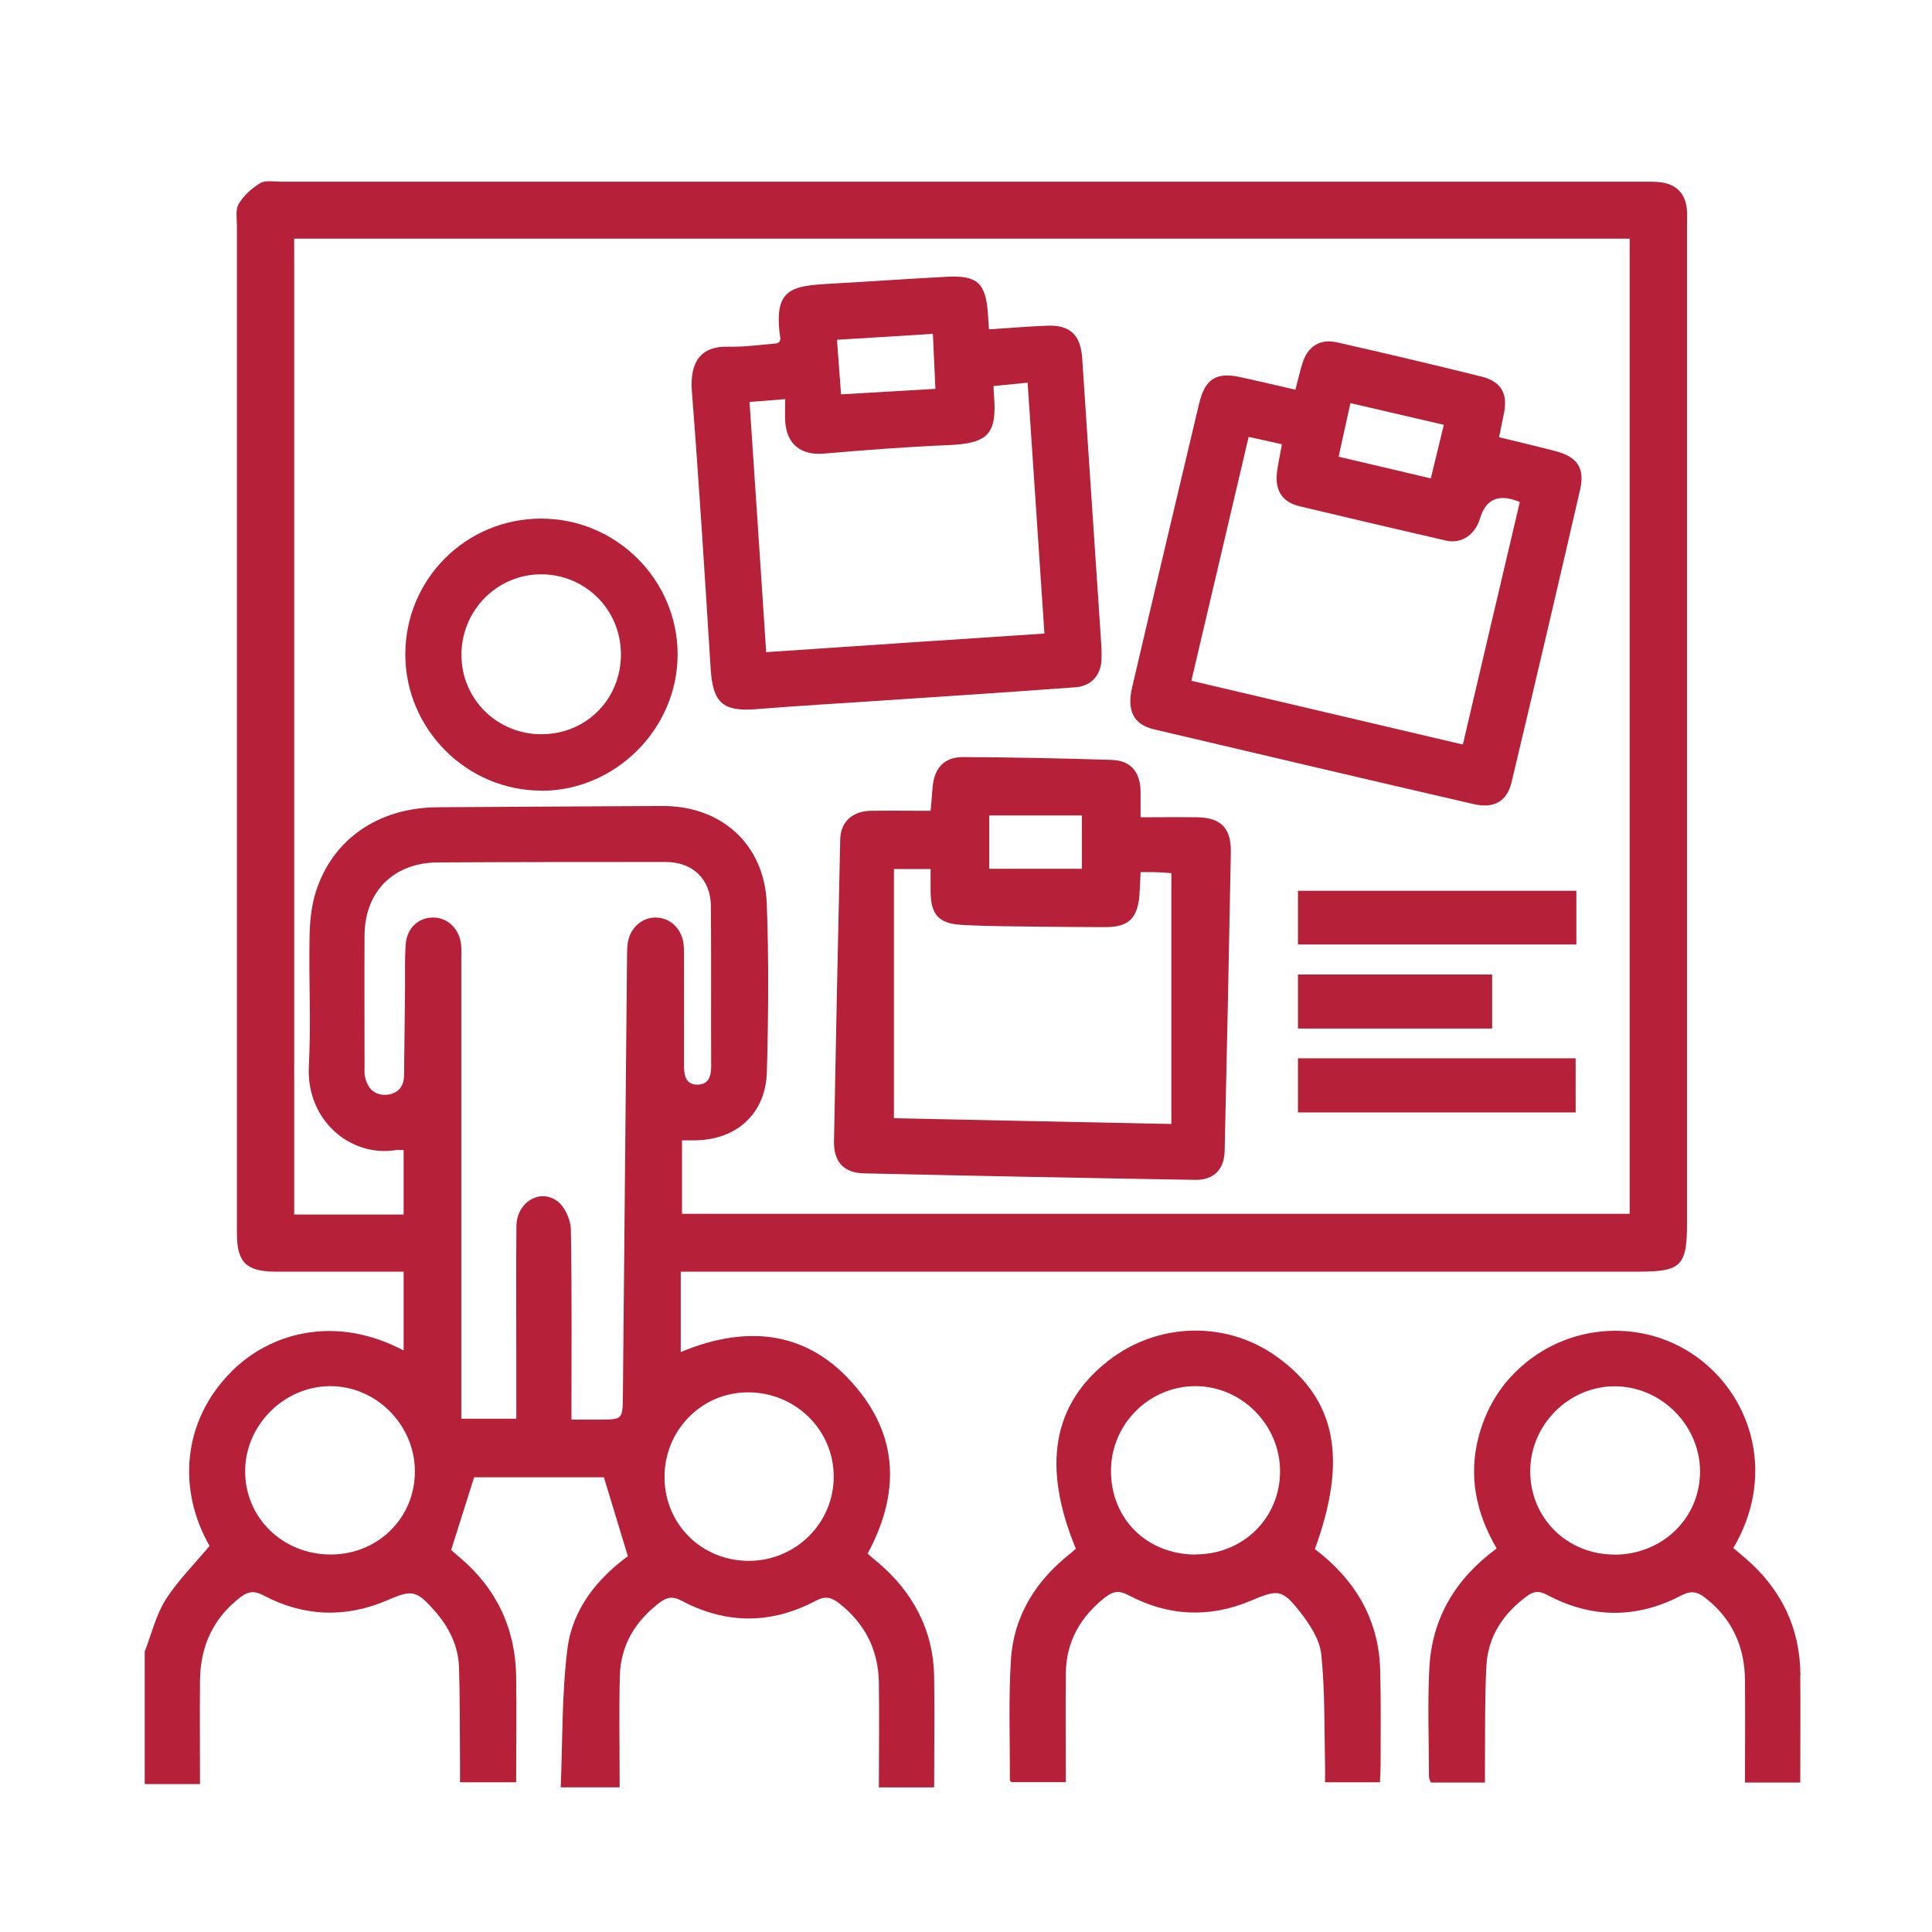
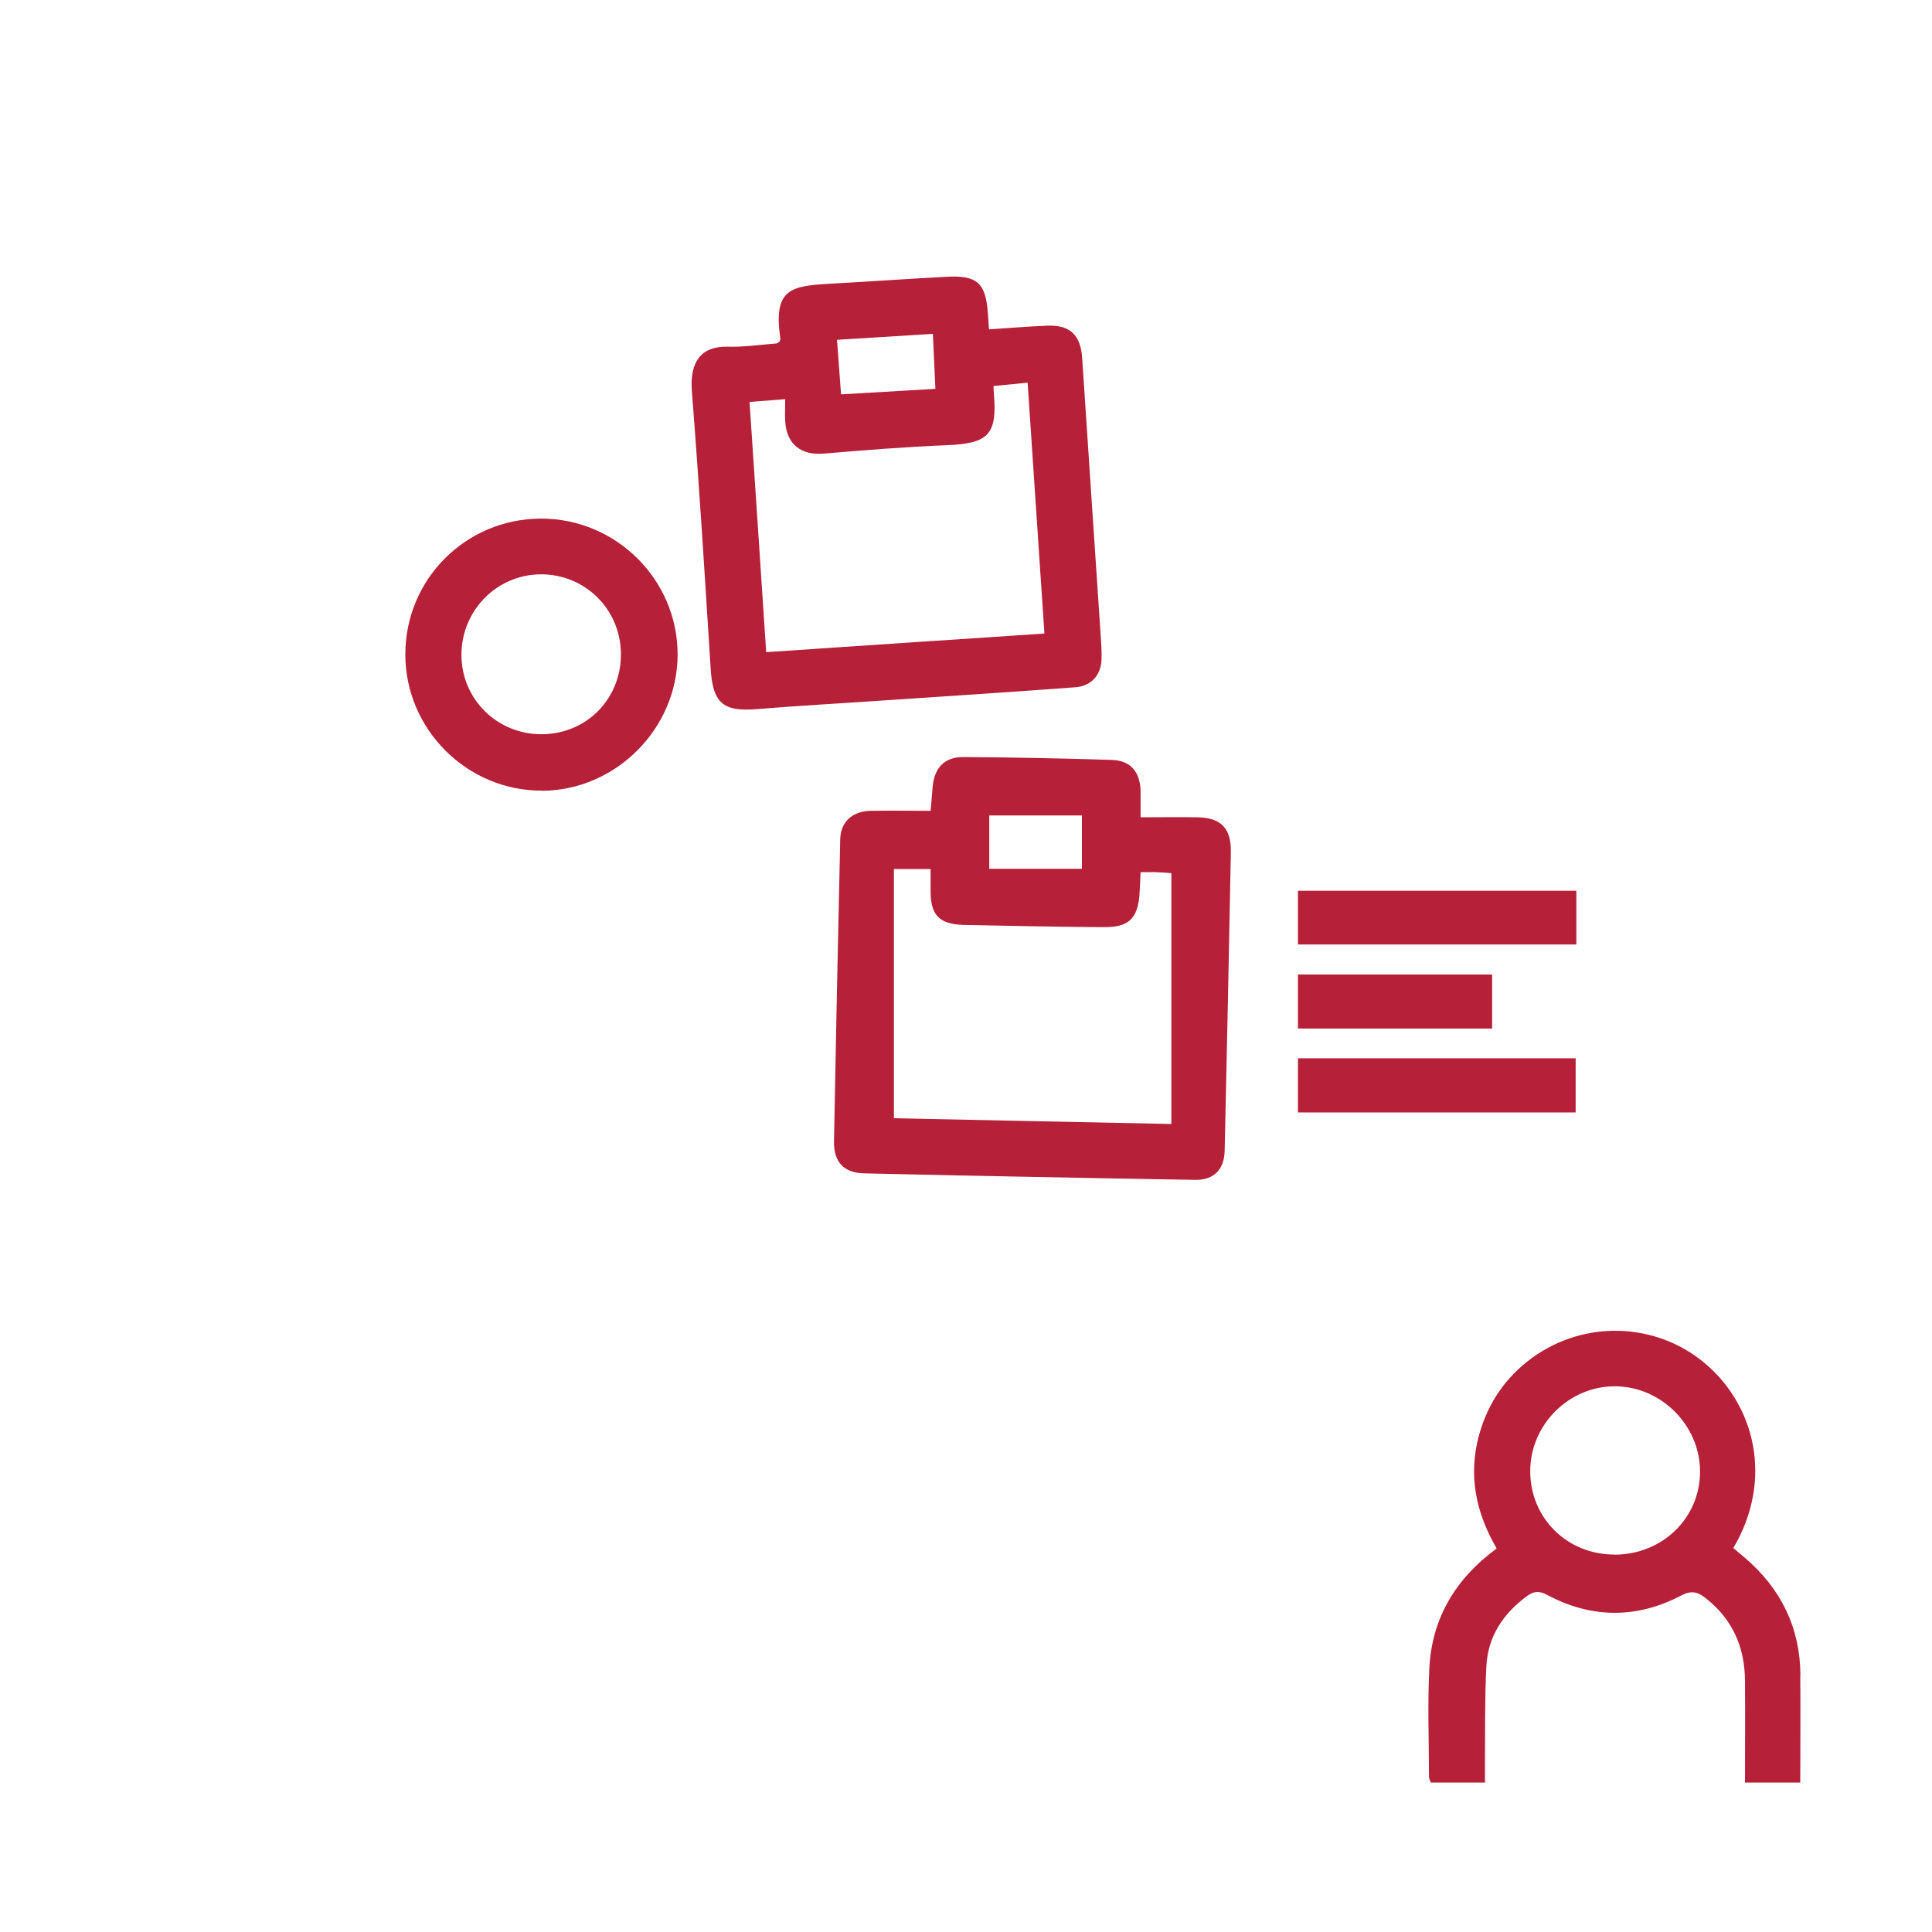
<svg xmlns="http://www.w3.org/2000/svg" width="49" height="49" viewBox="0 0 49 49" fill="none">
  <mask id="mask0_117_1798" style="mask-type:alpha" maskUnits="userSpaceOnUse" x="0" y="0" width="49" height="49">
    <rect x="0.667" y="0.598" width="48" height="48" fill="#D9D9D9" />
  </mask>
  <g mask="url(#mask0_117_1798)">
</g>
  <g clip-path="url(#clip0_117_1798)">
-     <path d="M22.243 39.609C22.161 39.541 22.082 39.469 22.004 39.405C22.762 38.003 22.816 36.615 21.843 35.346C20.627 33.758 19.017 33.561 17.265 34.291V32.252H17.88C25.77 32.252 33.656 32.252 41.546 32.252C42.648 32.252 42.787 32.112 42.787 30.993C42.787 22.57 42.787 14.151 42.787 5.728C42.787 5.592 42.795 5.452 42.784 5.317C42.748 4.912 42.512 4.666 42.111 4.623C41.961 4.605 41.811 4.608 41.661 4.608C30.148 4.608 18.638 4.608 7.125 4.608C6.946 4.608 6.735 4.565 6.603 4.644C6.388 4.769 6.181 4.959 6.056 5.17C5.966 5.313 6.009 5.542 6.009 5.731C6.009 11.543 6.009 17.352 6.009 23.164C6.009 25.871 6.009 28.579 6.009 31.286C6.009 32.012 6.245 32.245 6.968 32.252C7.622 32.255 8.28 32.252 8.935 32.252C9.368 32.252 9.8 32.252 10.237 32.252V34.251C8.484 33.325 6.839 33.818 5.88 34.777C4.6 36.054 4.511 37.806 5.315 39.208C4.929 39.673 4.507 40.088 4.199 40.575C3.953 40.968 3.842 41.447 3.67 41.887V45.249H5.072C5.072 44.327 5.065 43.479 5.072 42.631C5.079 41.762 5.401 41.04 6.106 40.503C6.295 40.36 6.449 40.339 6.685 40.464C7.708 41.004 8.767 41.043 9.833 40.582C10.451 40.313 10.566 40.335 11.024 40.854C11.385 41.265 11.624 41.741 11.642 42.291C11.667 43.096 11.66 43.904 11.667 44.709C11.667 44.867 11.667 45.028 11.667 45.203H13.091C13.091 44.291 13.102 43.404 13.091 42.52C13.073 41.308 12.597 40.296 11.671 39.509C11.571 39.423 11.474 39.337 11.442 39.312C11.65 38.654 11.835 38.064 12.025 37.467H15.316C15.523 38.153 15.72 38.797 15.924 39.469C15.148 40.038 14.522 40.807 14.393 41.805C14.246 42.96 14.271 44.141 14.221 45.331H15.716C15.716 44.369 15.698 43.44 15.72 42.513C15.738 41.726 16.113 41.111 16.739 40.639C16.922 40.503 17.072 40.482 17.29 40.6C18.416 41.197 19.561 41.197 20.688 40.6C20.931 40.471 21.081 40.51 21.274 40.657C21.932 41.168 22.276 41.841 22.29 42.667C22.304 43.55 22.29 44.437 22.29 45.335H23.692C23.692 44.377 23.706 43.45 23.692 42.524C23.671 41.333 23.152 40.374 22.247 39.609H22.243ZM7.461 30.8V6.053H41.332V30.785H17.297V28.922C17.401 28.922 17.49 28.922 17.58 28.922C18.66 28.929 19.422 28.264 19.45 27.18C19.489 25.76 19.5 24.337 19.447 22.917C19.389 21.411 18.291 20.431 16.789 20.442C14.89 20.453 12.991 20.46 11.092 20.474C9.593 20.485 8.427 21.286 8.005 22.634C7.894 22.992 7.858 23.382 7.851 23.761C7.83 24.855 7.891 25.95 7.833 27.041C7.762 28.411 8.888 29.355 10.04 29.169C10.094 29.162 10.147 29.169 10.237 29.169V30.803H7.461V30.8ZM8.388 39.426C7.168 39.426 6.21 38.489 6.217 37.302C6.224 36.143 7.2 35.167 8.359 35.156C9.532 35.145 10.519 36.129 10.523 37.316C10.523 38.5 9.589 39.423 8.388 39.426ZM16.642 23.271C16.281 23.264 15.981 23.529 15.92 23.922C15.899 24.069 15.906 24.222 15.902 24.373C15.866 28.049 15.831 31.723 15.798 35.399C15.791 36.004 15.791 36.004 15.194 36.004C14.979 36.004 14.761 36.004 14.493 36.004C14.493 34.355 14.507 32.77 14.479 31.186C14.475 30.939 14.328 30.61 14.139 30.467C13.692 30.131 13.105 30.496 13.098 31.093C13.087 32.212 13.095 33.336 13.095 34.455C13.095 34.956 13.095 35.46 13.095 35.982H11.7V35.492C11.7 31.776 11.7 28.056 11.7 24.34C11.7 24.219 11.707 24.094 11.696 23.972C11.66 23.564 11.356 23.267 10.981 23.271C10.612 23.271 10.323 23.536 10.29 23.944C10.262 24.312 10.276 24.68 10.273 25.049C10.265 25.785 10.255 26.522 10.248 27.262C10.248 27.581 10.069 27.756 9.775 27.767C9.475 27.774 9.307 27.577 9.253 27.288C9.239 27.209 9.246 27.123 9.246 27.041C9.246 25.936 9.239 24.827 9.246 23.722C9.253 22.609 9.983 21.88 11.102 21.873C13.03 21.862 14.954 21.862 16.882 21.862C17.569 21.862 18.023 22.298 18.03 22.978C18.041 24.33 18.03 25.685 18.037 27.037C18.037 27.284 17.98 27.499 17.705 27.509C17.401 27.52 17.347 27.288 17.347 27.026C17.351 26.111 17.347 25.195 17.347 24.28C17.347 24.158 17.351 24.033 17.333 23.911C17.272 23.536 16.989 23.278 16.642 23.271ZM18.992 39.587C17.798 39.587 16.861 38.661 16.854 37.474C16.846 36.286 17.78 35.324 18.953 35.313C20.155 35.303 21.135 36.247 21.145 37.431C21.156 38.618 20.191 39.584 18.996 39.587H18.992Z" fill="#B62038" />
-     <path d="M33.349 39.287C34.186 36.991 33.885 35.489 32.383 34.409C31.103 33.489 29.364 33.532 28.109 34.512C26.696 35.614 26.421 37.188 27.286 39.28C27.251 39.312 27.211 39.348 27.172 39.38C26.278 40.078 25.706 40.975 25.638 42.116C25.577 43.121 25.616 44.133 25.613 45.146C25.613 45.167 25.645 45.189 25.655 45.199H27.032C27.032 44.255 27.022 43.34 27.032 42.427C27.043 41.623 27.412 40.993 28.041 40.503C28.231 40.357 28.384 40.332 28.62 40.457C29.629 40.993 30.673 41.043 31.729 40.596C32.408 40.31 32.515 40.299 32.973 40.882C33.216 41.194 33.47 41.58 33.51 41.955C33.606 42.874 33.585 43.804 33.606 44.731C33.61 44.888 33.606 45.045 33.606 45.203H34.998C35.005 45.049 35.015 44.913 35.015 44.781C35.015 43.976 35.026 43.168 35.005 42.363C34.972 41.058 34.357 40.053 33.342 39.284L33.349 39.287ZM30.326 39.427C29.089 39.427 28.173 38.522 28.177 37.299C28.18 36.126 29.136 35.163 30.305 35.156C31.485 35.149 32.465 36.133 32.465 37.316C32.465 38.5 31.528 39.423 30.326 39.423V39.427Z" fill="#B62038" />
    <path d="M45.663 42.477C45.652 41.272 45.166 40.288 44.254 39.509C44.154 39.423 44.053 39.341 43.961 39.262C44.983 37.535 44.511 35.65 43.249 34.584C42.008 33.532 40.184 33.468 38.85 34.444C38.177 34.938 37.734 35.593 37.512 36.397C37.233 37.416 37.43 38.364 37.959 39.273C36.929 40.027 36.325 41.022 36.253 42.277C36.203 43.203 36.242 44.133 36.242 45.063C36.242 45.113 36.274 45.16 36.289 45.21H37.662C37.662 45.028 37.662 44.87 37.662 44.713C37.669 43.894 37.655 43.075 37.698 42.256C37.737 41.501 38.127 40.922 38.731 40.478C38.903 40.353 39.036 40.342 39.239 40.45C40.362 41.05 41.511 41.057 42.637 40.467C42.898 40.331 43.052 40.371 43.249 40.525C43.935 41.057 44.25 41.766 44.257 42.62C44.264 43.475 44.257 44.334 44.257 45.21H45.659C45.659 44.276 45.667 43.375 45.659 42.477H45.663ZM40.942 39.427C39.744 39.427 38.81 38.5 38.81 37.313C38.81 36.129 39.801 35.145 40.978 35.16C42.14 35.174 43.109 36.15 43.117 37.309C43.124 38.497 42.165 39.43 40.942 39.43V39.427Z" fill="#B62038" />
-     <path d="M23.652 19.974C23.638 20.17 23.62 20.367 23.602 20.564C23.066 20.564 22.576 20.556 22.086 20.564C21.621 20.571 21.32 20.843 21.31 21.286C21.253 23.84 21.199 26.393 21.152 28.947C21.142 29.466 21.399 29.748 21.914 29.759C24.715 29.823 27.512 29.877 30.312 29.924C30.788 29.931 31.049 29.659 31.06 29.19C31.117 26.665 31.171 24.137 31.217 21.612C31.228 21 30.963 20.735 30.355 20.728C29.894 20.721 29.432 20.728 28.928 20.728C28.928 20.46 28.928 20.27 28.928 20.077C28.921 19.584 28.681 19.287 28.195 19.273C26.939 19.233 25.684 19.208 24.425 19.201C23.942 19.201 23.692 19.483 23.652 19.974ZM28.899 22.677C28.914 22.502 28.917 22.331 28.928 22.119C29.06 22.119 29.168 22.119 29.275 22.119C29.422 22.123 29.572 22.134 29.708 22.145V28.507C27.301 28.457 24.983 28.411 22.672 28.361V22.041H23.602C23.602 22.227 23.602 22.413 23.602 22.599C23.602 23.185 23.799 23.425 24.389 23.457C25.083 23.496 25.78 23.493 26.478 23.504C26.982 23.511 27.487 23.511 27.994 23.514C28.62 23.521 28.853 23.307 28.903 22.674L28.899 22.677ZM25.09 20.682H27.44V22.034H25.09V20.682Z" fill="#B62038" />
+     <path d="M23.652 19.974C23.638 20.17 23.62 20.367 23.602 20.564C23.066 20.564 22.576 20.556 22.086 20.564C21.621 20.571 21.32 20.843 21.31 21.286C21.253 23.84 21.199 26.393 21.152 28.947C21.142 29.466 21.399 29.748 21.914 29.759C24.715 29.823 27.512 29.877 30.312 29.924C30.788 29.931 31.049 29.659 31.06 29.19C31.117 26.665 31.171 24.137 31.217 21.612C31.228 21 30.963 20.735 30.355 20.728C29.894 20.721 29.432 20.728 28.928 20.728C28.928 20.46 28.928 20.27 28.928 20.077C28.921 19.584 28.681 19.287 28.195 19.273C26.939 19.233 25.684 19.208 24.425 19.201C23.942 19.201 23.692 19.483 23.652 19.974ZM28.899 22.677C28.914 22.502 28.917 22.331 28.928 22.119C29.06 22.119 29.168 22.119 29.275 22.119C29.422 22.123 29.572 22.134 29.708 22.145V28.507C27.301 28.457 24.983 28.411 22.672 28.361V22.041H23.602C23.602 22.227 23.602 22.413 23.602 22.599C23.602 23.185 23.799 23.425 24.389 23.457C26.982 23.511 27.487 23.511 27.994 23.514C28.62 23.521 28.853 23.307 28.903 22.674L28.899 22.677ZM25.09 20.682H27.44V22.034H25.09V20.682Z" fill="#B62038" />
    <path d="M18.023 16.948C18.077 17.824 18.327 18.056 19.192 17.985C20.294 17.895 21.399 17.835 22.501 17.759C24.096 17.652 25.688 17.549 27.279 17.43C27.673 17.402 27.923 17.123 27.937 16.73C27.944 16.526 27.93 16.318 27.916 16.114C27.759 13.772 27.601 11.429 27.447 9.086C27.408 8.503 27.147 8.239 26.567 8.26C26.081 8.278 25.595 8.321 25.083 8.353C25.072 8.185 25.065 8.067 25.055 7.945C25.001 7.184 24.786 6.98 24.028 7.019C23.048 7.069 22.064 7.141 21.084 7.194C20.051 7.252 19.604 7.316 19.793 8.6C19.793 8.611 19.783 8.625 19.768 8.668C19.736 8.686 19.715 8.711 19.69 8.711C19.282 8.743 18.874 8.804 18.466 8.793C17.798 8.775 17.49 9.154 17.547 9.916C17.73 12.255 17.876 14.601 18.023 16.944V16.948ZM23.66 8.471C23.681 8.95 23.703 9.38 23.724 9.862C22.927 9.909 22.136 9.955 21.331 10.002C21.296 9.519 21.263 9.09 21.228 8.618C22.043 8.568 22.837 8.518 23.66 8.468V8.471ZM19.915 10.123C19.915 10.342 19.904 10.513 19.915 10.689C19.951 11.272 20.319 11.554 20.898 11.504C21.943 11.415 22.991 11.332 24.039 11.29C25.062 11.247 25.294 11.018 25.208 10.002C25.205 9.948 25.201 9.898 25.198 9.791C25.473 9.762 25.738 9.737 26.063 9.705C26.206 11.826 26.346 13.911 26.489 16.068C24.128 16.225 21.796 16.379 19.432 16.54C19.293 14.419 19.153 12.327 19.01 10.195C19.311 10.17 19.59 10.149 19.919 10.123H19.915Z" fill="#B62038" />
-     <path d="M29.261 18.496C31.965 19.133 34.672 19.77 37.38 20.395C37.891 20.513 38.224 20.324 38.338 19.834C38.925 17.37 39.504 14.902 40.073 12.43C40.202 11.869 40.008 11.586 39.443 11.44C38.975 11.318 38.503 11.207 38.02 11.089C38.063 10.874 38.099 10.703 38.134 10.531C38.256 9.995 38.088 9.676 37.562 9.548C36.346 9.247 35.126 8.957 33.903 8.682C33.47 8.585 33.159 8.793 33.031 9.219C32.966 9.426 32.92 9.637 32.855 9.884C32.362 9.769 31.911 9.666 31.46 9.565C30.838 9.43 30.559 9.612 30.409 10.249C30.119 11.482 29.822 12.713 29.533 13.947C29.257 15.113 28.982 16.279 28.71 17.448C28.578 18.028 28.753 18.375 29.261 18.496ZM34.25 10.224C35.037 10.406 35.799 10.585 36.618 10.774C36.507 11.236 36.4 11.672 36.289 12.133C35.491 11.944 34.729 11.765 33.95 11.583C34.05 11.136 34.143 10.703 34.25 10.224ZM31.671 11.082C31.972 11.146 32.244 11.207 32.512 11.268C32.462 11.565 32.397 11.815 32.38 12.066C32.355 12.477 32.555 12.742 32.952 12.838C34.193 13.135 35.434 13.425 36.675 13.711C37.065 13.8 37.412 13.564 37.537 13.149C37.685 12.649 38.021 12.51 38.546 12.734C38.063 14.78 37.587 16.808 37.101 18.883C34.801 18.342 32.526 17.809 30.216 17.266C30.702 15.195 31.181 13.16 31.668 11.082H31.671Z" fill="#B62038" />
    <path d="M13.742 20.056C15.616 20.049 17.182 18.482 17.186 16.604C17.189 14.701 15.623 13.146 13.713 13.153C11.81 13.16 10.283 14.691 10.28 16.59C10.276 18.493 11.842 20.059 13.742 20.052V20.056ZM13.71 14.566C14.836 14.559 15.741 15.453 15.748 16.583C15.755 17.724 14.879 18.614 13.745 18.622C12.615 18.629 11.707 17.738 11.703 16.615C11.7 15.488 12.597 14.573 13.713 14.566H13.71Z" fill="#B62038" />
    <path d="M32.919 23.954H39.98V22.592H32.919V23.954Z" fill="#B62038" />
    <path d="M32.919 28.214H39.962V26.841H32.919V28.214Z" fill="#B62038" />
    <path d="M37.844 24.716H32.919V26.086H37.844V24.716Z" fill="#B62038" />
  </g>
  <defs>
    <clipPath id="clip0_117_1798">
      <rect width="42" height="40.734" fill="white" transform="translate(3.667 4.598)" />
    </clipPath>
  </defs>
</svg>